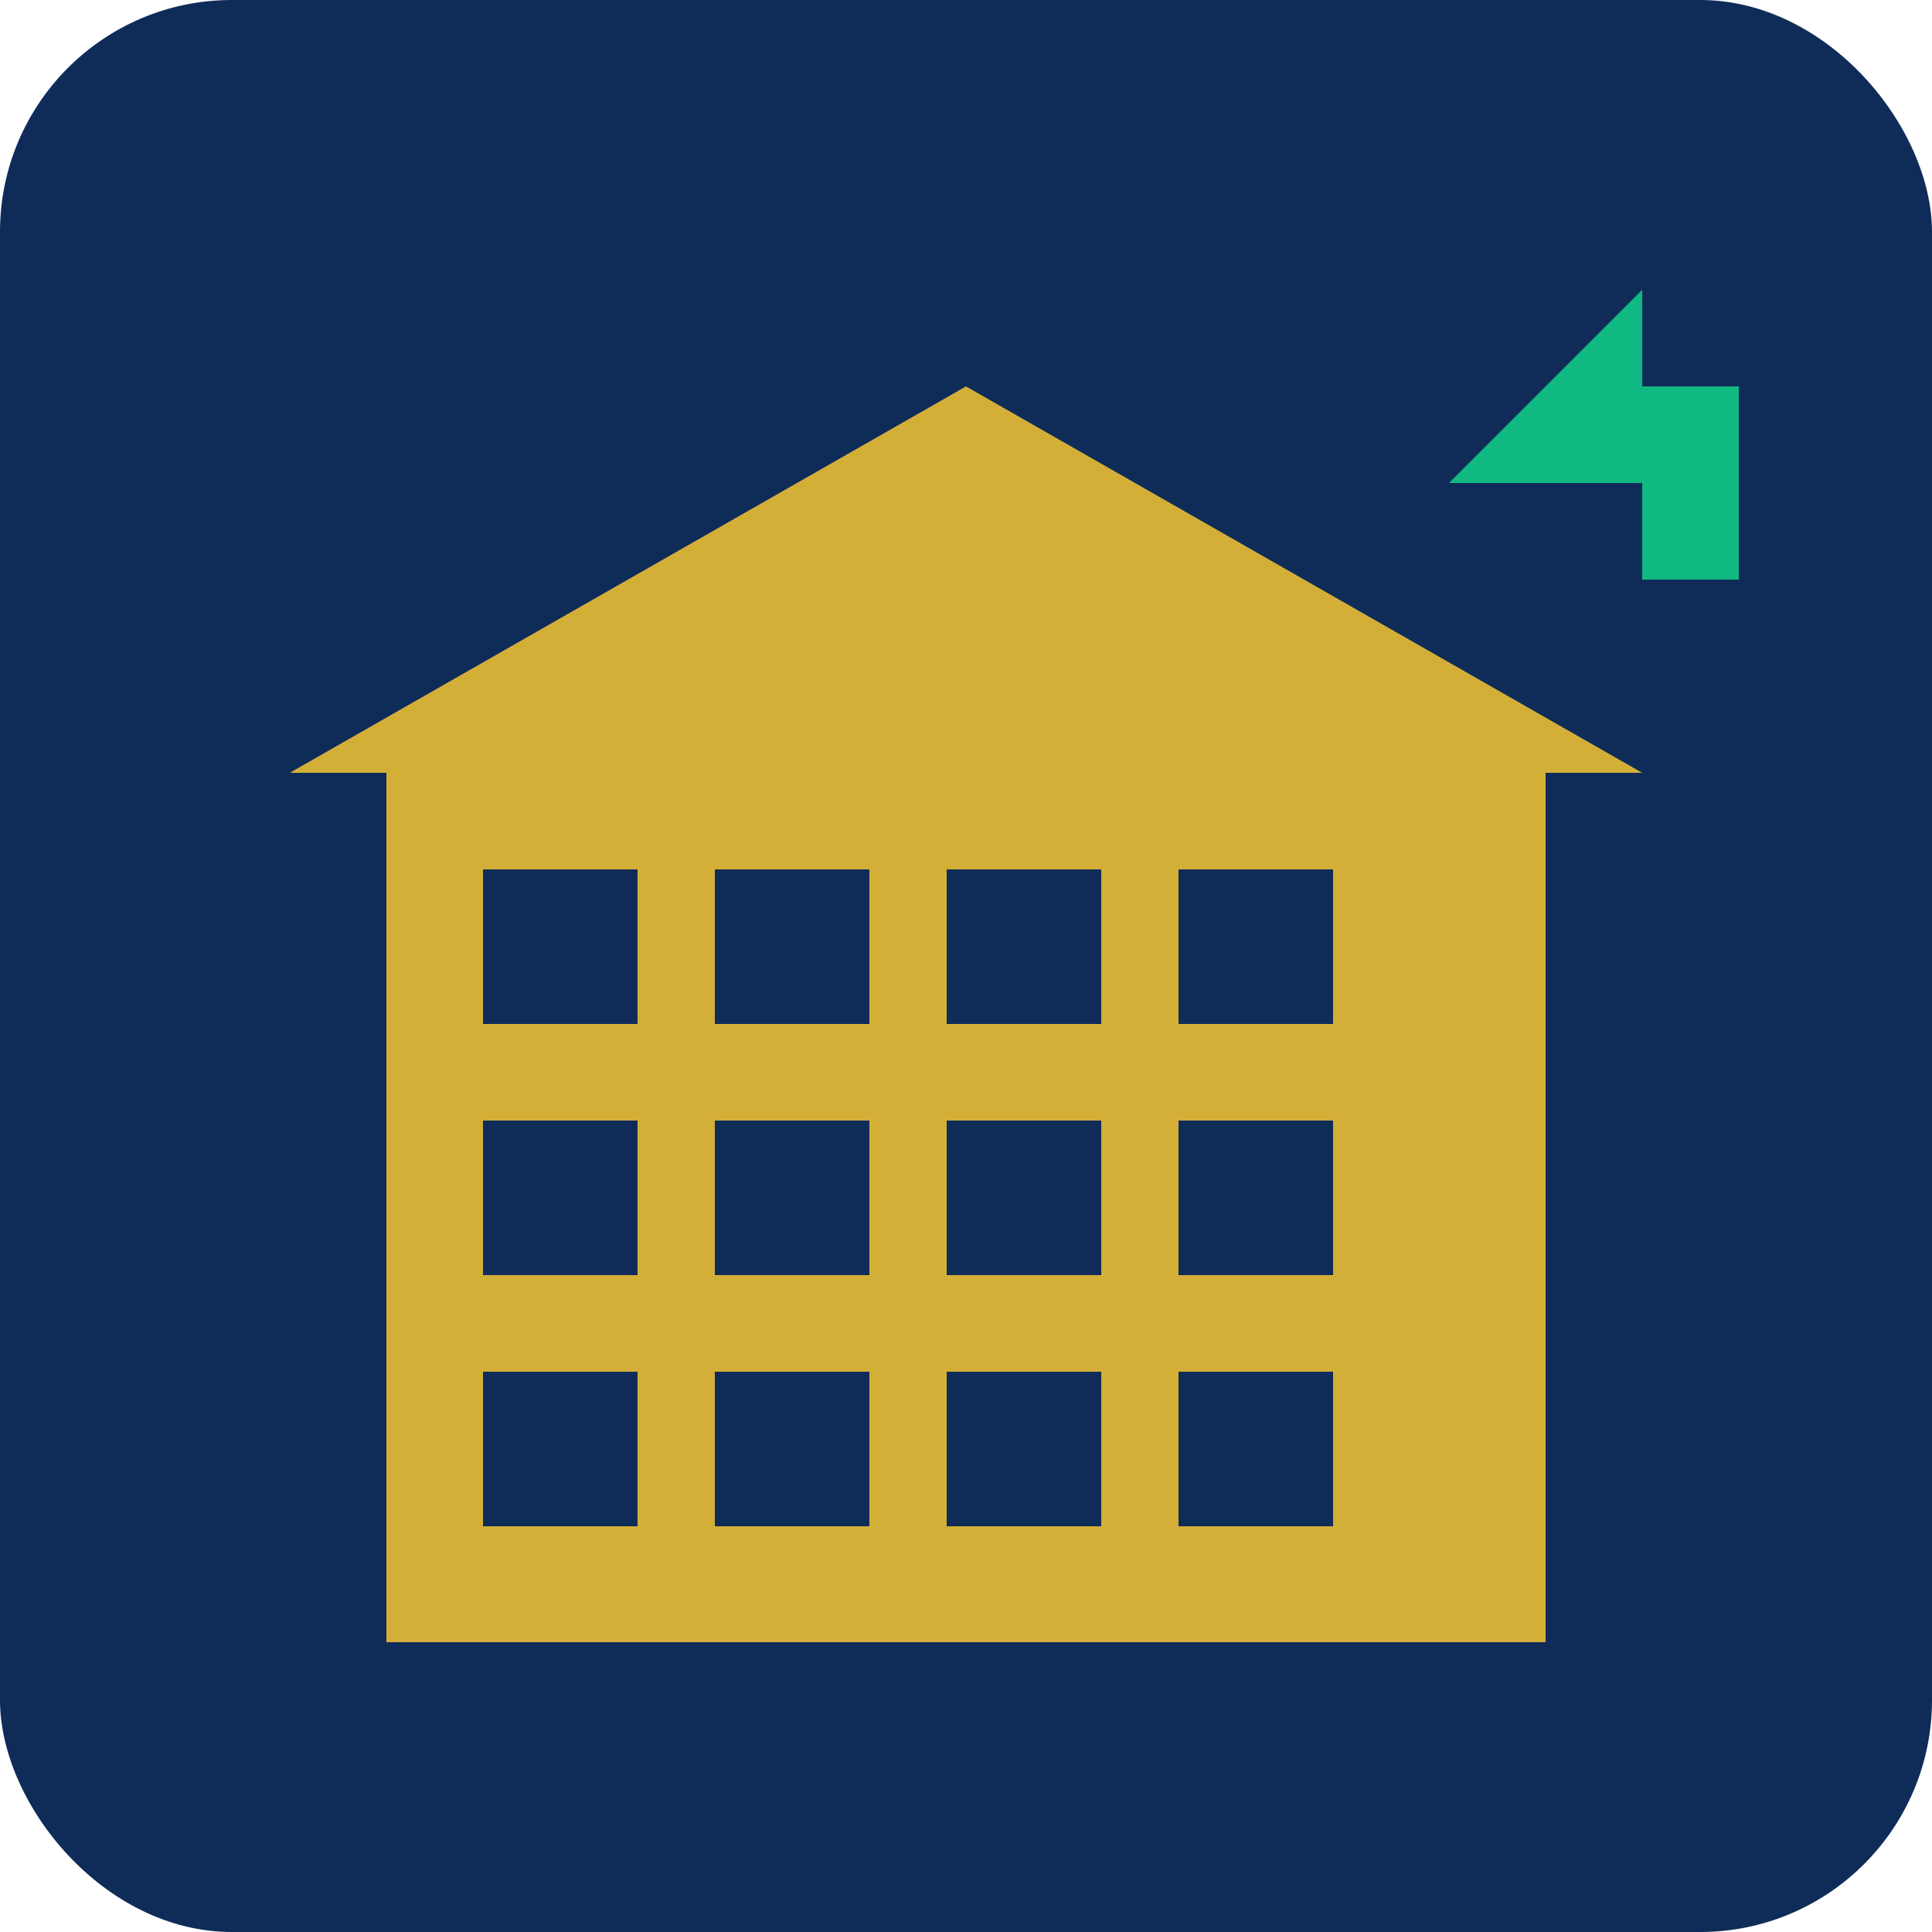
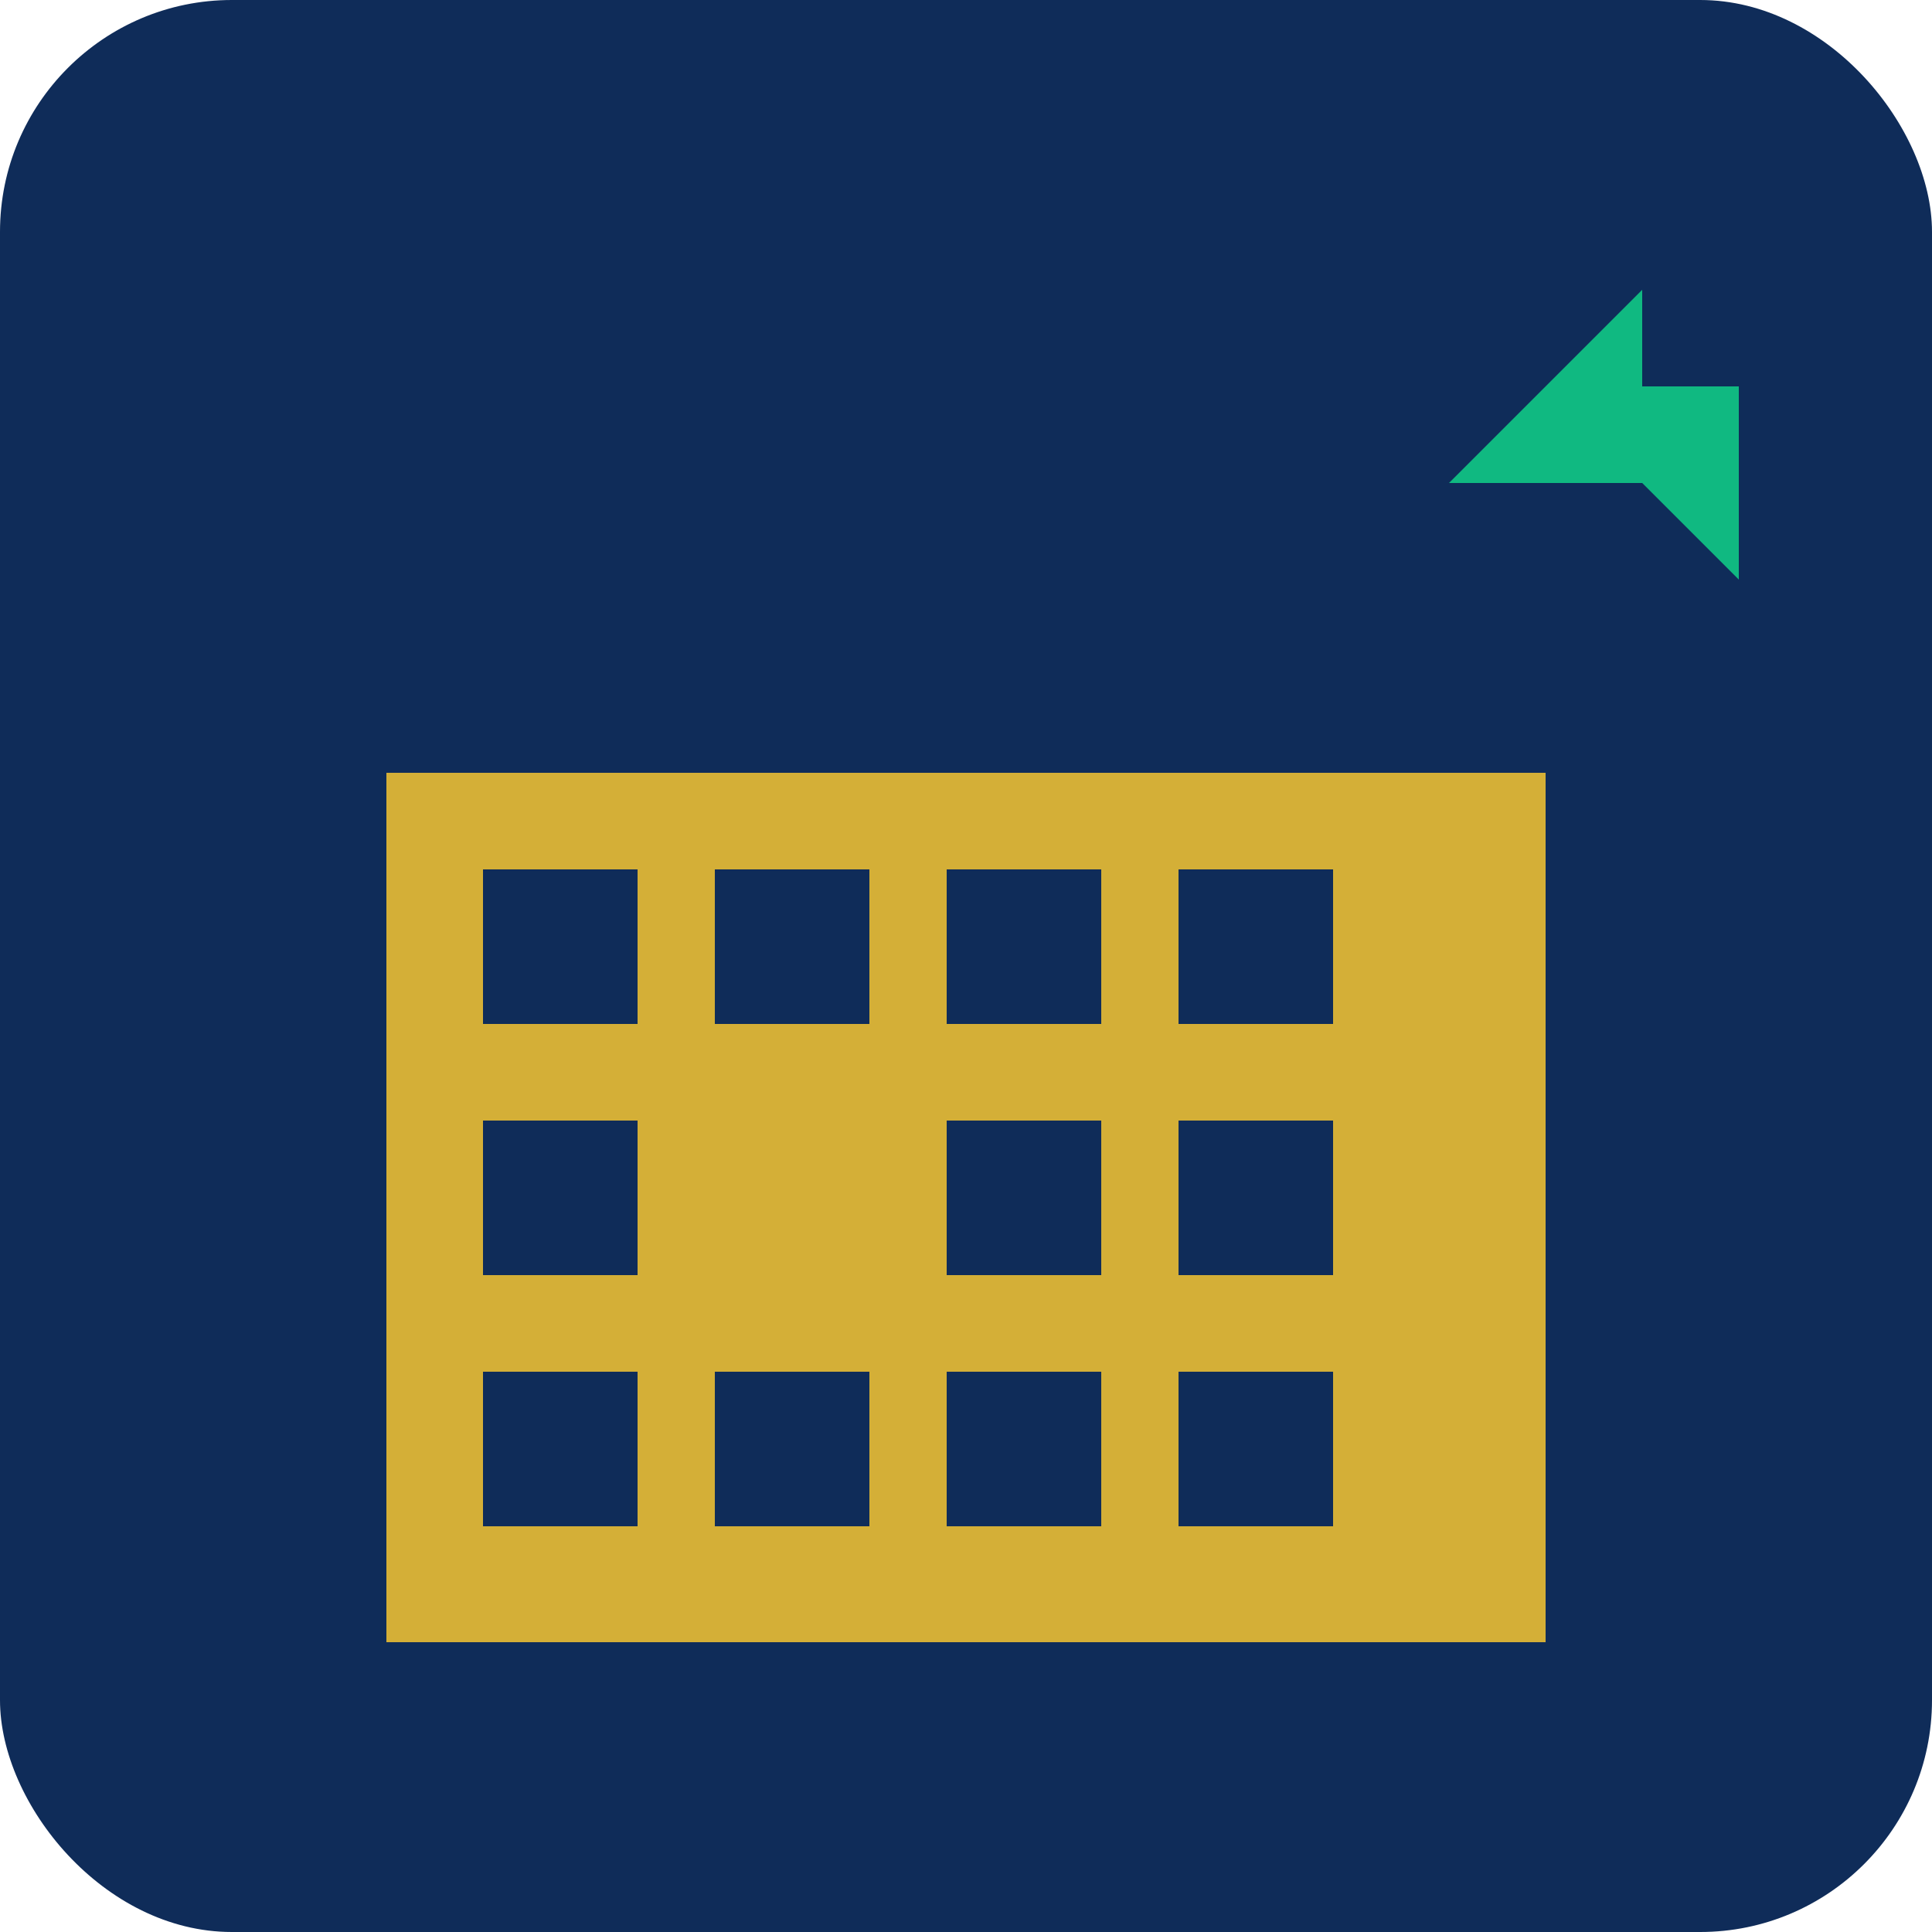
<svg xmlns="http://www.w3.org/2000/svg" viewBox="0 0 100 100">
  <rect width="100" height="100" fill="#0F2C59" rx="12" />
  <rect x="20" y="40" width="60" height="45" fill="#D4AF37" />
  <rect x="25" y="45" width="8" height="8" fill="#0F2C59" />
  <rect x="37" y="45" width="8" height="8" fill="#0F2C59" />
  <rect x="49" y="45" width="8" height="8" fill="#0F2C59" />
  <rect x="61" y="45" width="8" height="8" fill="#0F2C59" />
  <rect x="25" y="58" width="8" height="8" fill="#0F2C59" />
-   <rect x="37" y="58" width="8" height="8" fill="#0F2C59" />
  <rect x="49" y="58" width="8" height="8" fill="#0F2C59" />
  <rect x="61" y="58" width="8" height="8" fill="#0F2C59" />
  <rect x="25" y="71" width="8" height="8" fill="#0F2C59" />
  <rect x="37" y="71" width="8" height="8" fill="#0F2C59" />
  <rect x="49" y="71" width="8" height="8" fill="#0F2C59" />
  <rect x="61" y="71" width="8" height="8" fill="#0F2C59" />
-   <polygon points="15,40 50,20 85,40" fill="#D4AF37" />
-   <path d="M75 25 L85 15 L85 20 L90 20 L90 30 L85 30 L85 25 Z" fill="#10B981" />
+   <path d="M75 25 L85 15 L85 20 L90 20 L90 30 L85 25 Z" fill="#10B981" />
</svg>